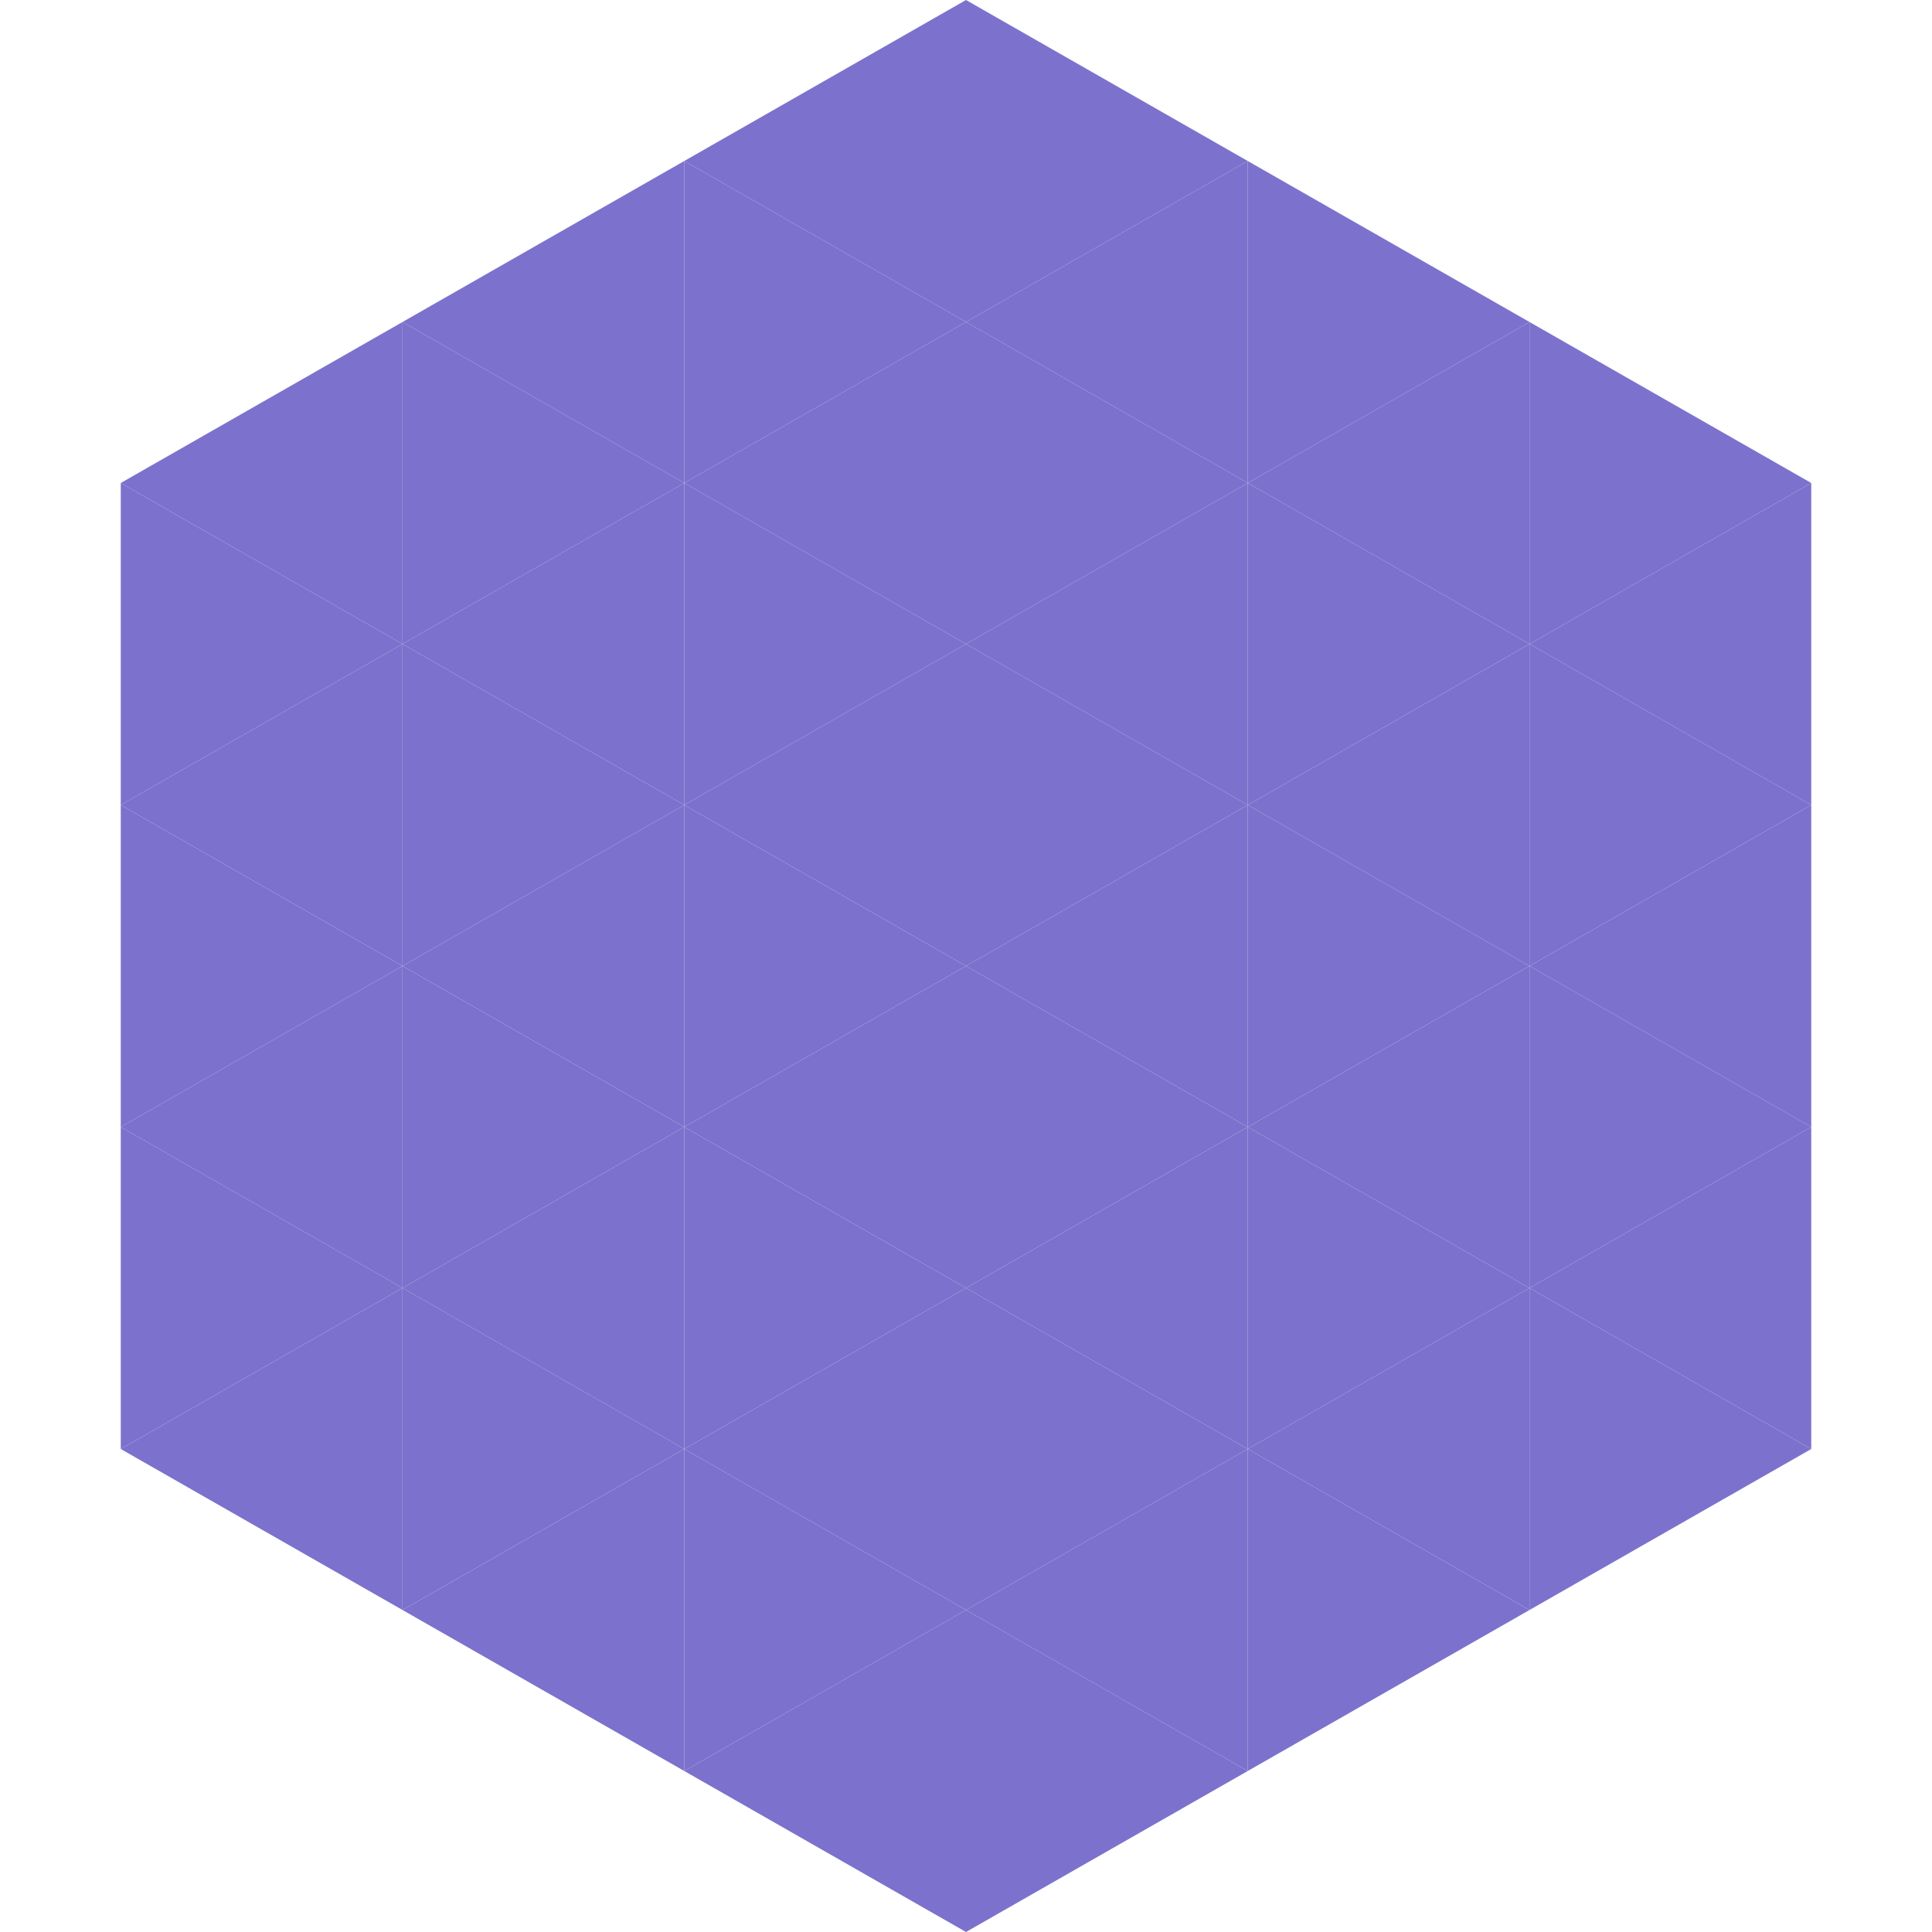
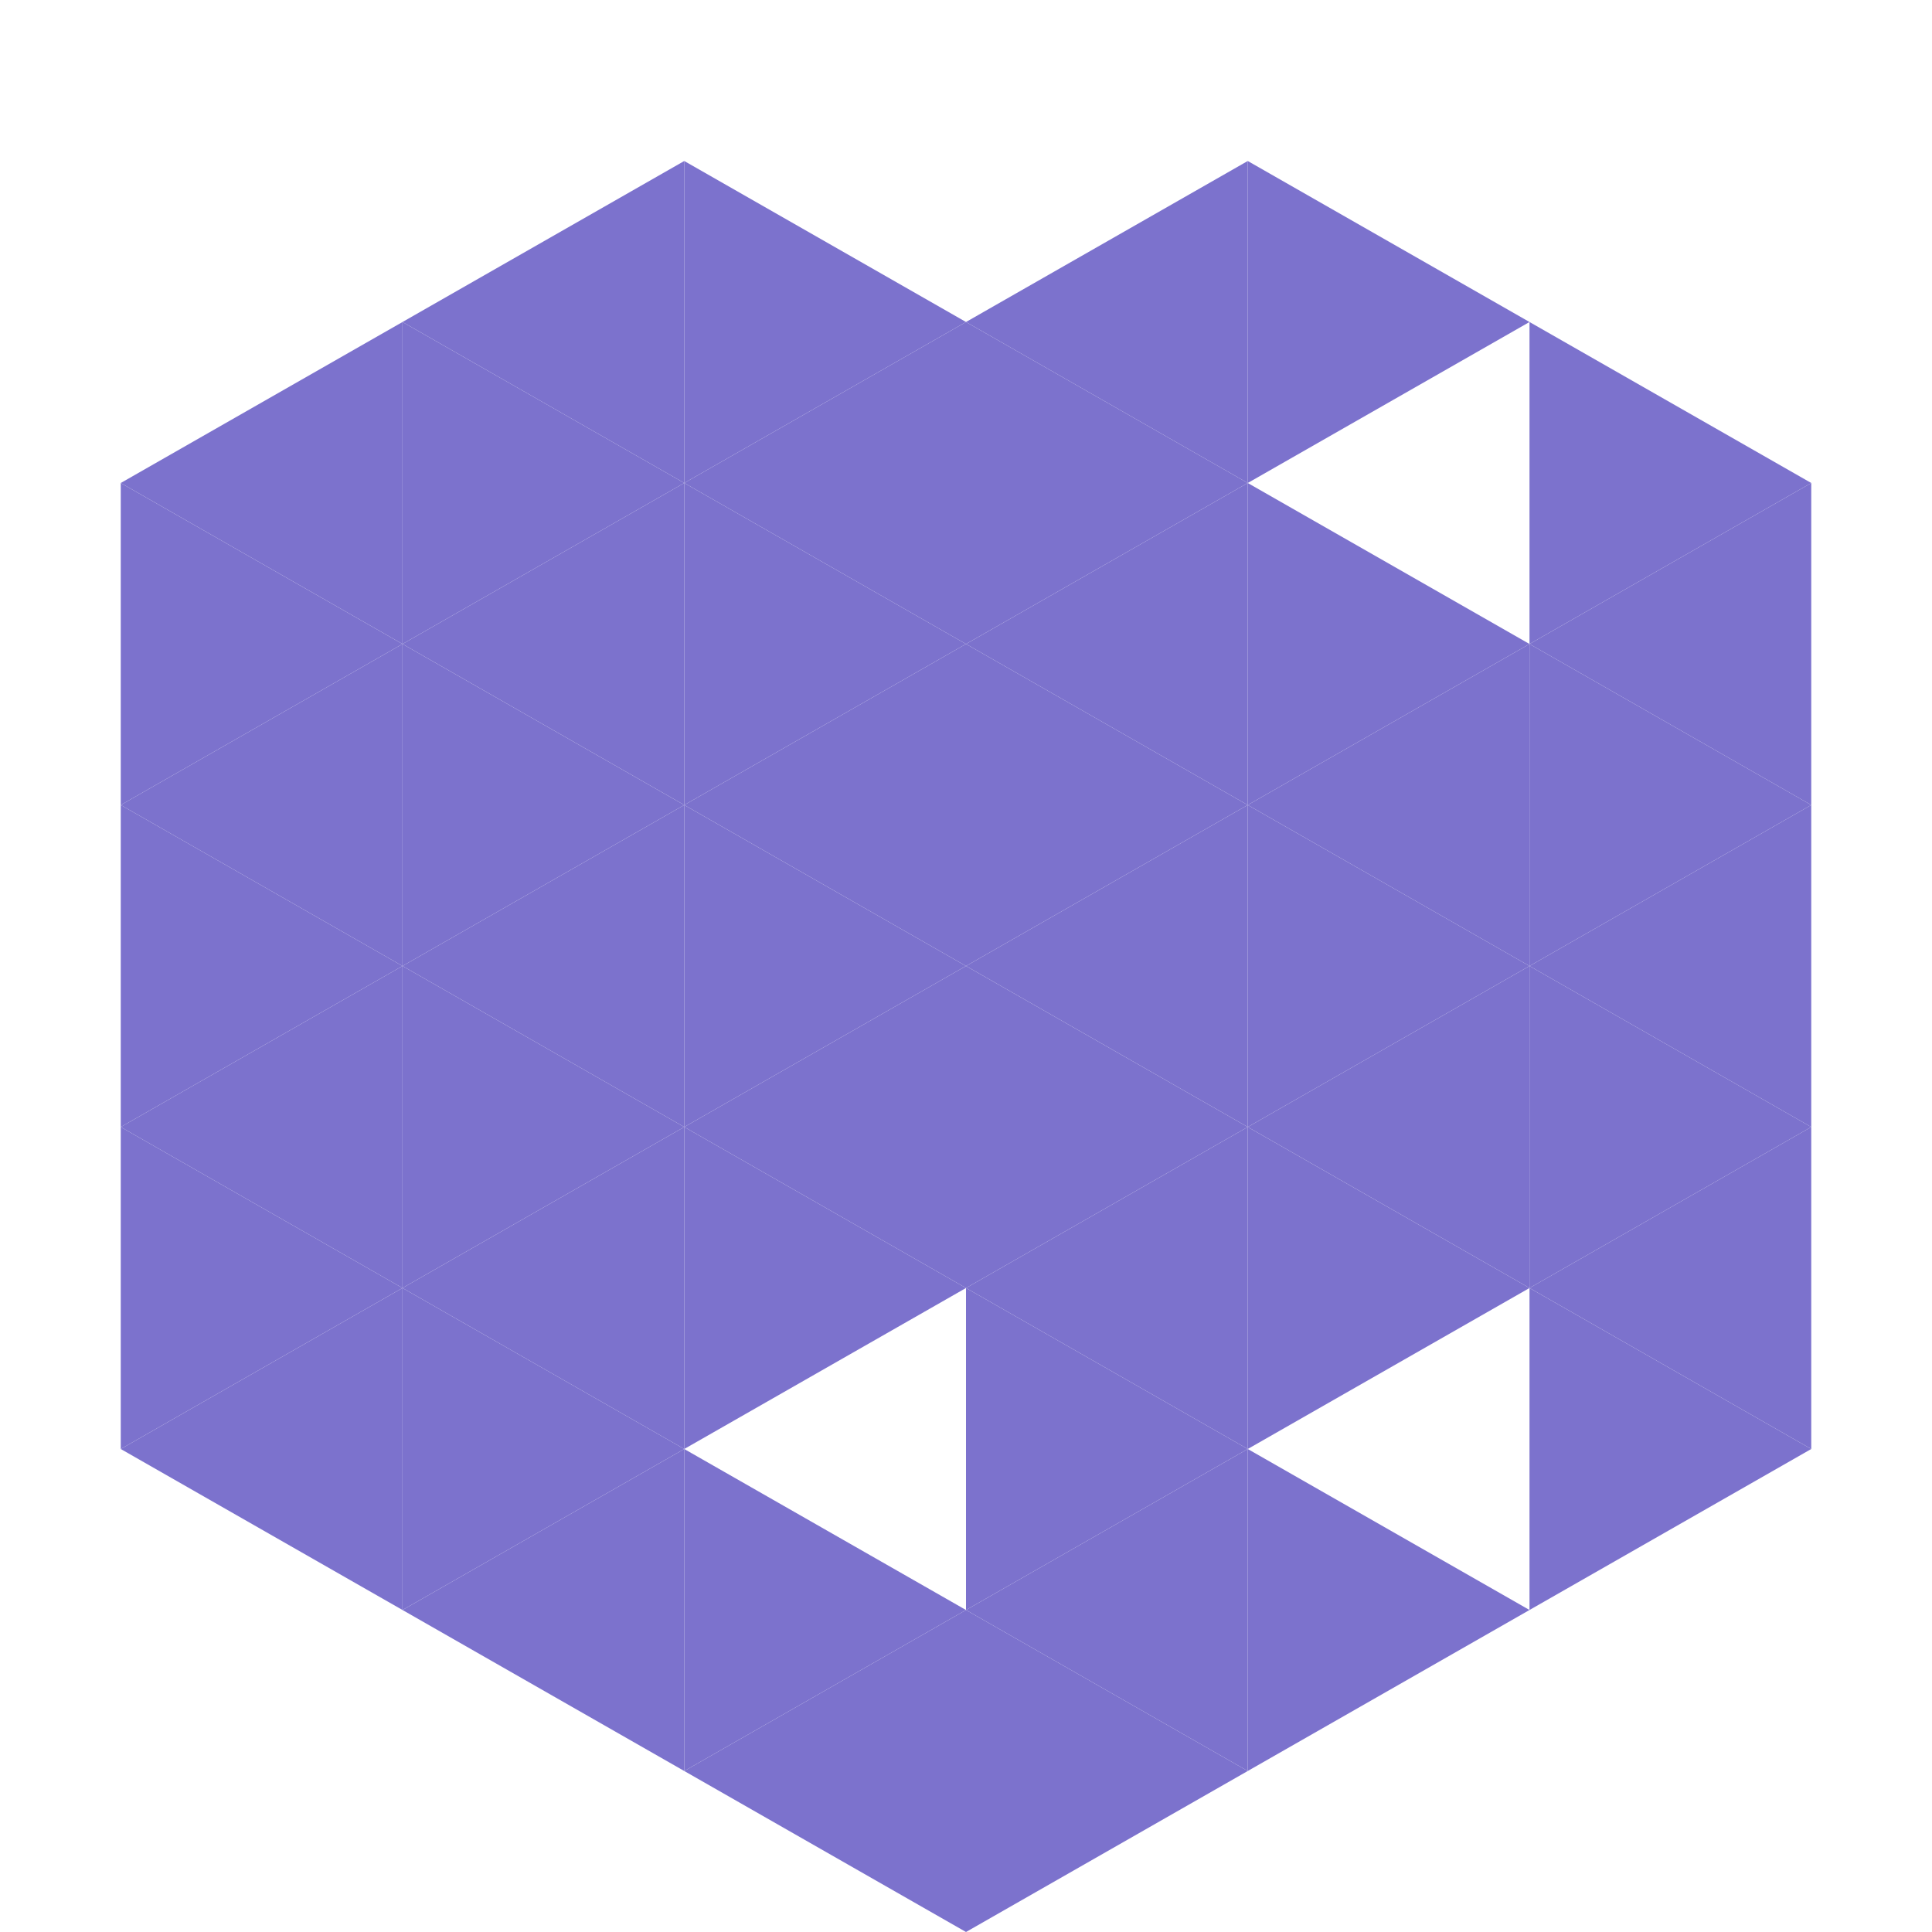
<svg xmlns="http://www.w3.org/2000/svg" width="240" height="240">
  <polygon points="50,40 15,60 50,80" style="fill:rgb(124,114,205)" />
  <polygon points="190,40 225,60 190,80" style="fill:rgb(124,114,205)" />
  <polygon points="15,60 50,80 15,100" style="fill:rgb(124,114,205)" />
  <polygon points="225,60 190,80 225,100" style="fill:rgb(124,114,205)" />
  <polygon points="50,80 15,100 50,120" style="fill:rgb(124,114,205)" />
  <polygon points="190,80 225,100 190,120" style="fill:rgb(124,114,205)" />
  <polygon points="15,100 50,120 15,140" style="fill:rgb(124,114,205)" />
  <polygon points="225,100 190,120 225,140" style="fill:rgb(124,114,205)" />
  <polygon points="50,120 15,140 50,160" style="fill:rgb(124,114,205)" />
  <polygon points="190,120 225,140 190,160" style="fill:rgb(124,114,205)" />
  <polygon points="15,140 50,160 15,180" style="fill:rgb(124,114,205)" />
  <polygon points="225,140 190,160 225,180" style="fill:rgb(124,114,205)" />
  <polygon points="50,160 15,180 50,200" style="fill:rgb(124,114,205)" />
  <polygon points="190,160 225,180 190,200" style="fill:rgb(124,114,205)" />
  <polygon points="15,180 50,200 15,220" style="fill:rgb(255,255,255); fill-opacity:0" />
  <polygon points="225,180 190,200 225,220" style="fill:rgb(255,255,255); fill-opacity:0" />
  <polygon points="50,0 85,20 50,40" style="fill:rgb(255,255,255); fill-opacity:0" />
  <polygon points="190,0 155,20 190,40" style="fill:rgb(255,255,255); fill-opacity:0" />
  <polygon points="85,20 50,40 85,60" style="fill:rgb(124,114,205)" />
  <polygon points="155,20 190,40 155,60" style="fill:rgb(124,114,205)" />
  <polygon points="50,40 85,60 50,80" style="fill:rgb(124,114,205)" />
-   <polygon points="190,40 155,60 190,80" style="fill:rgb(124,114,205)" />
  <polygon points="85,60 50,80 85,100" style="fill:rgb(124,114,205)" />
  <polygon points="155,60 190,80 155,100" style="fill:rgb(124,114,205)" />
  <polygon points="50,80 85,100 50,120" style="fill:rgb(124,114,205)" />
  <polygon points="190,80 155,100 190,120" style="fill:rgb(124,114,205)" />
  <polygon points="85,100 50,120 85,140" style="fill:rgb(124,114,205)" />
  <polygon points="155,100 190,120 155,140" style="fill:rgb(124,114,205)" />
  <polygon points="50,120 85,140 50,160" style="fill:rgb(124,114,205)" />
  <polygon points="190,120 155,140 190,160" style="fill:rgb(124,114,205)" />
  <polygon points="85,140 50,160 85,180" style="fill:rgb(124,114,205)" />
  <polygon points="155,140 190,160 155,180" style="fill:rgb(124,114,205)" />
  <polygon points="50,160 85,180 50,200" style="fill:rgb(124,114,205)" />
-   <polygon points="190,160 155,180 190,200" style="fill:rgb(124,114,205)" />
  <polygon points="85,180 50,200 85,220" style="fill:rgb(124,114,205)" />
  <polygon points="155,180 190,200 155,220" style="fill:rgb(124,114,205)" />
-   <polygon points="120,0 85,20 120,40" style="fill:rgb(124,114,205)" />
-   <polygon points="120,0 155,20 120,40" style="fill:rgb(124,114,205)" />
  <polygon points="85,20 120,40 85,60" style="fill:rgb(124,114,205)" />
  <polygon points="155,20 120,40 155,60" style="fill:rgb(124,114,205)" />
  <polygon points="120,40 85,60 120,80" style="fill:rgb(124,114,205)" />
  <polygon points="120,40 155,60 120,80" style="fill:rgb(124,114,205)" />
  <polygon points="85,60 120,80 85,100" style="fill:rgb(124,114,205)" />
  <polygon points="155,60 120,80 155,100" style="fill:rgb(124,114,205)" />
  <polygon points="120,80 85,100 120,120" style="fill:rgb(124,114,205)" />
  <polygon points="120,80 155,100 120,120" style="fill:rgb(124,114,205)" />
  <polygon points="85,100 120,120 85,140" style="fill:rgb(124,114,205)" />
  <polygon points="155,100 120,120 155,140" style="fill:rgb(124,114,205)" />
  <polygon points="120,120 85,140 120,160" style="fill:rgb(124,114,205)" />
  <polygon points="120,120 155,140 120,160" style="fill:rgb(124,114,205)" />
  <polygon points="85,140 120,160 85,180" style="fill:rgb(124,114,205)" />
  <polygon points="155,140 120,160 155,180" style="fill:rgb(124,114,205)" />
-   <polygon points="120,160 85,180 120,200" style="fill:rgb(124,114,205)" />
  <polygon points="120,160 155,180 120,200" style="fill:rgb(124,114,205)" />
  <polygon points="85,180 120,200 85,220" style="fill:rgb(124,114,205)" />
  <polygon points="155,180 120,200 155,220" style="fill:rgb(124,114,205)" />
  <polygon points="120,200 85,220 120,240" style="fill:rgb(124,114,205)" />
  <polygon points="120,200 155,220 120,240" style="fill:rgb(124,114,205)" />
  <polygon points="85,220 120,240 85,260" style="fill:rgb(255,255,255); fill-opacity:0" />
  <polygon points="155,220 120,240 155,260" style="fill:rgb(255,255,255); fill-opacity:0" />
</svg>